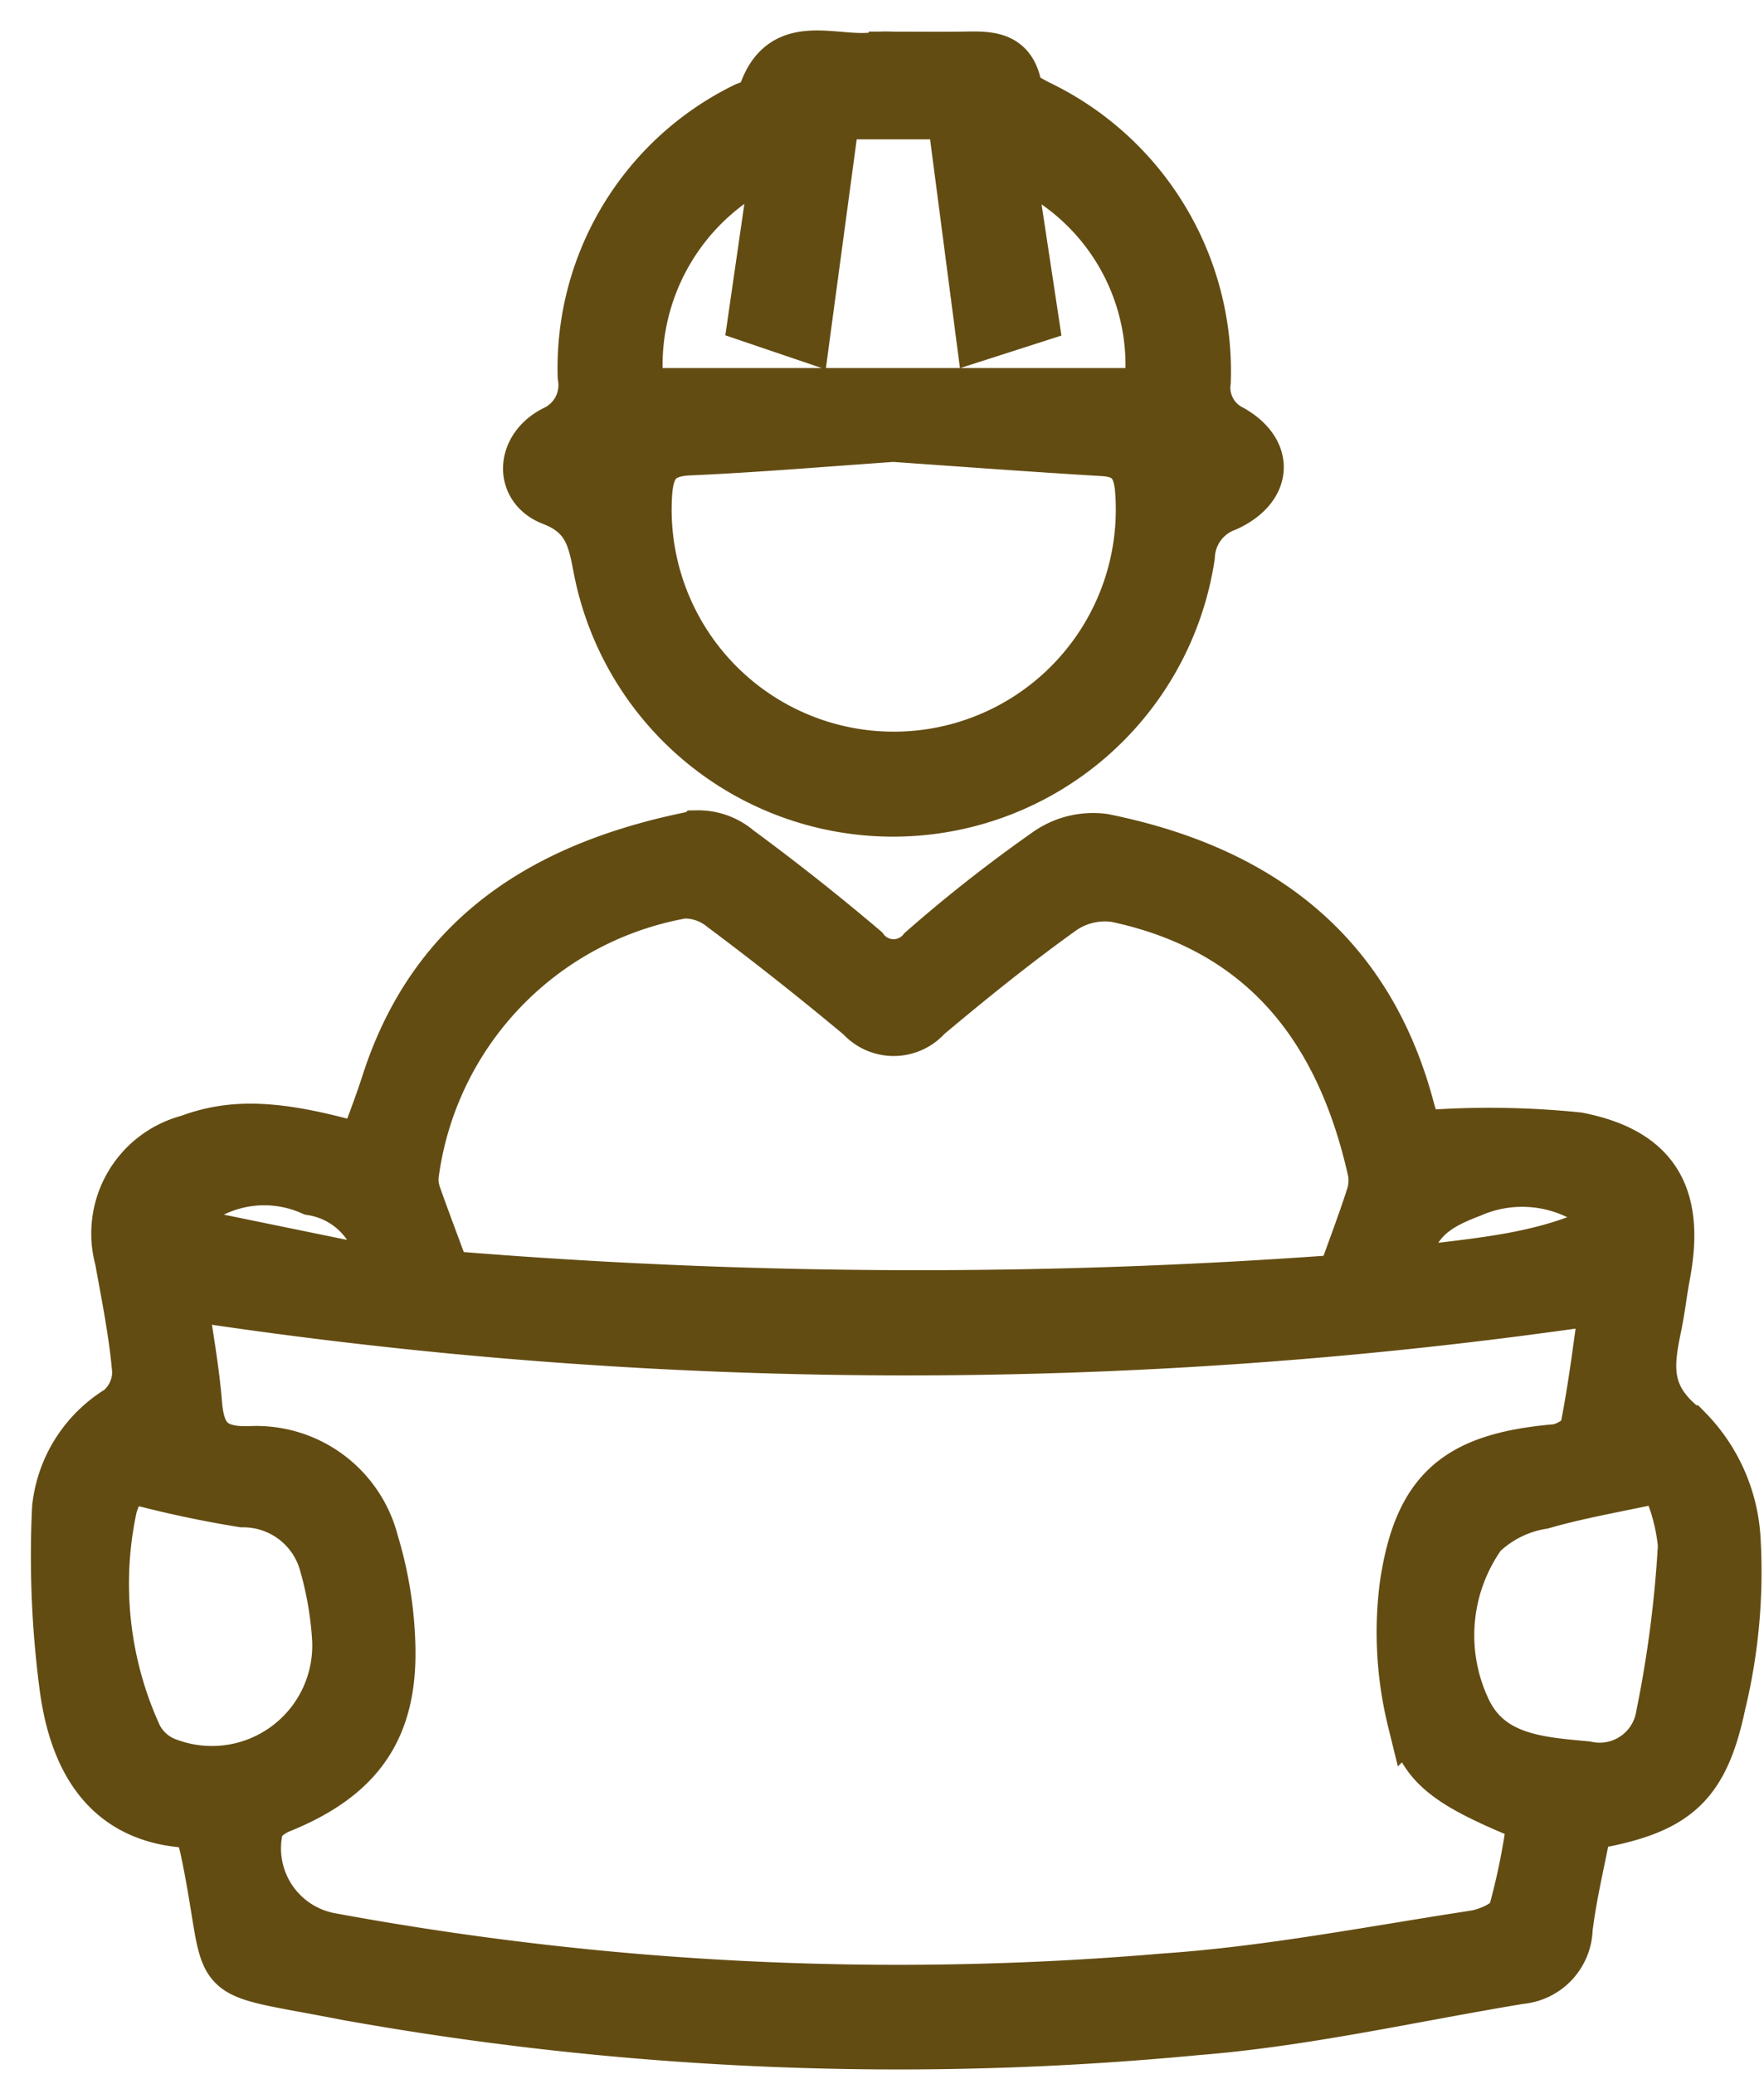
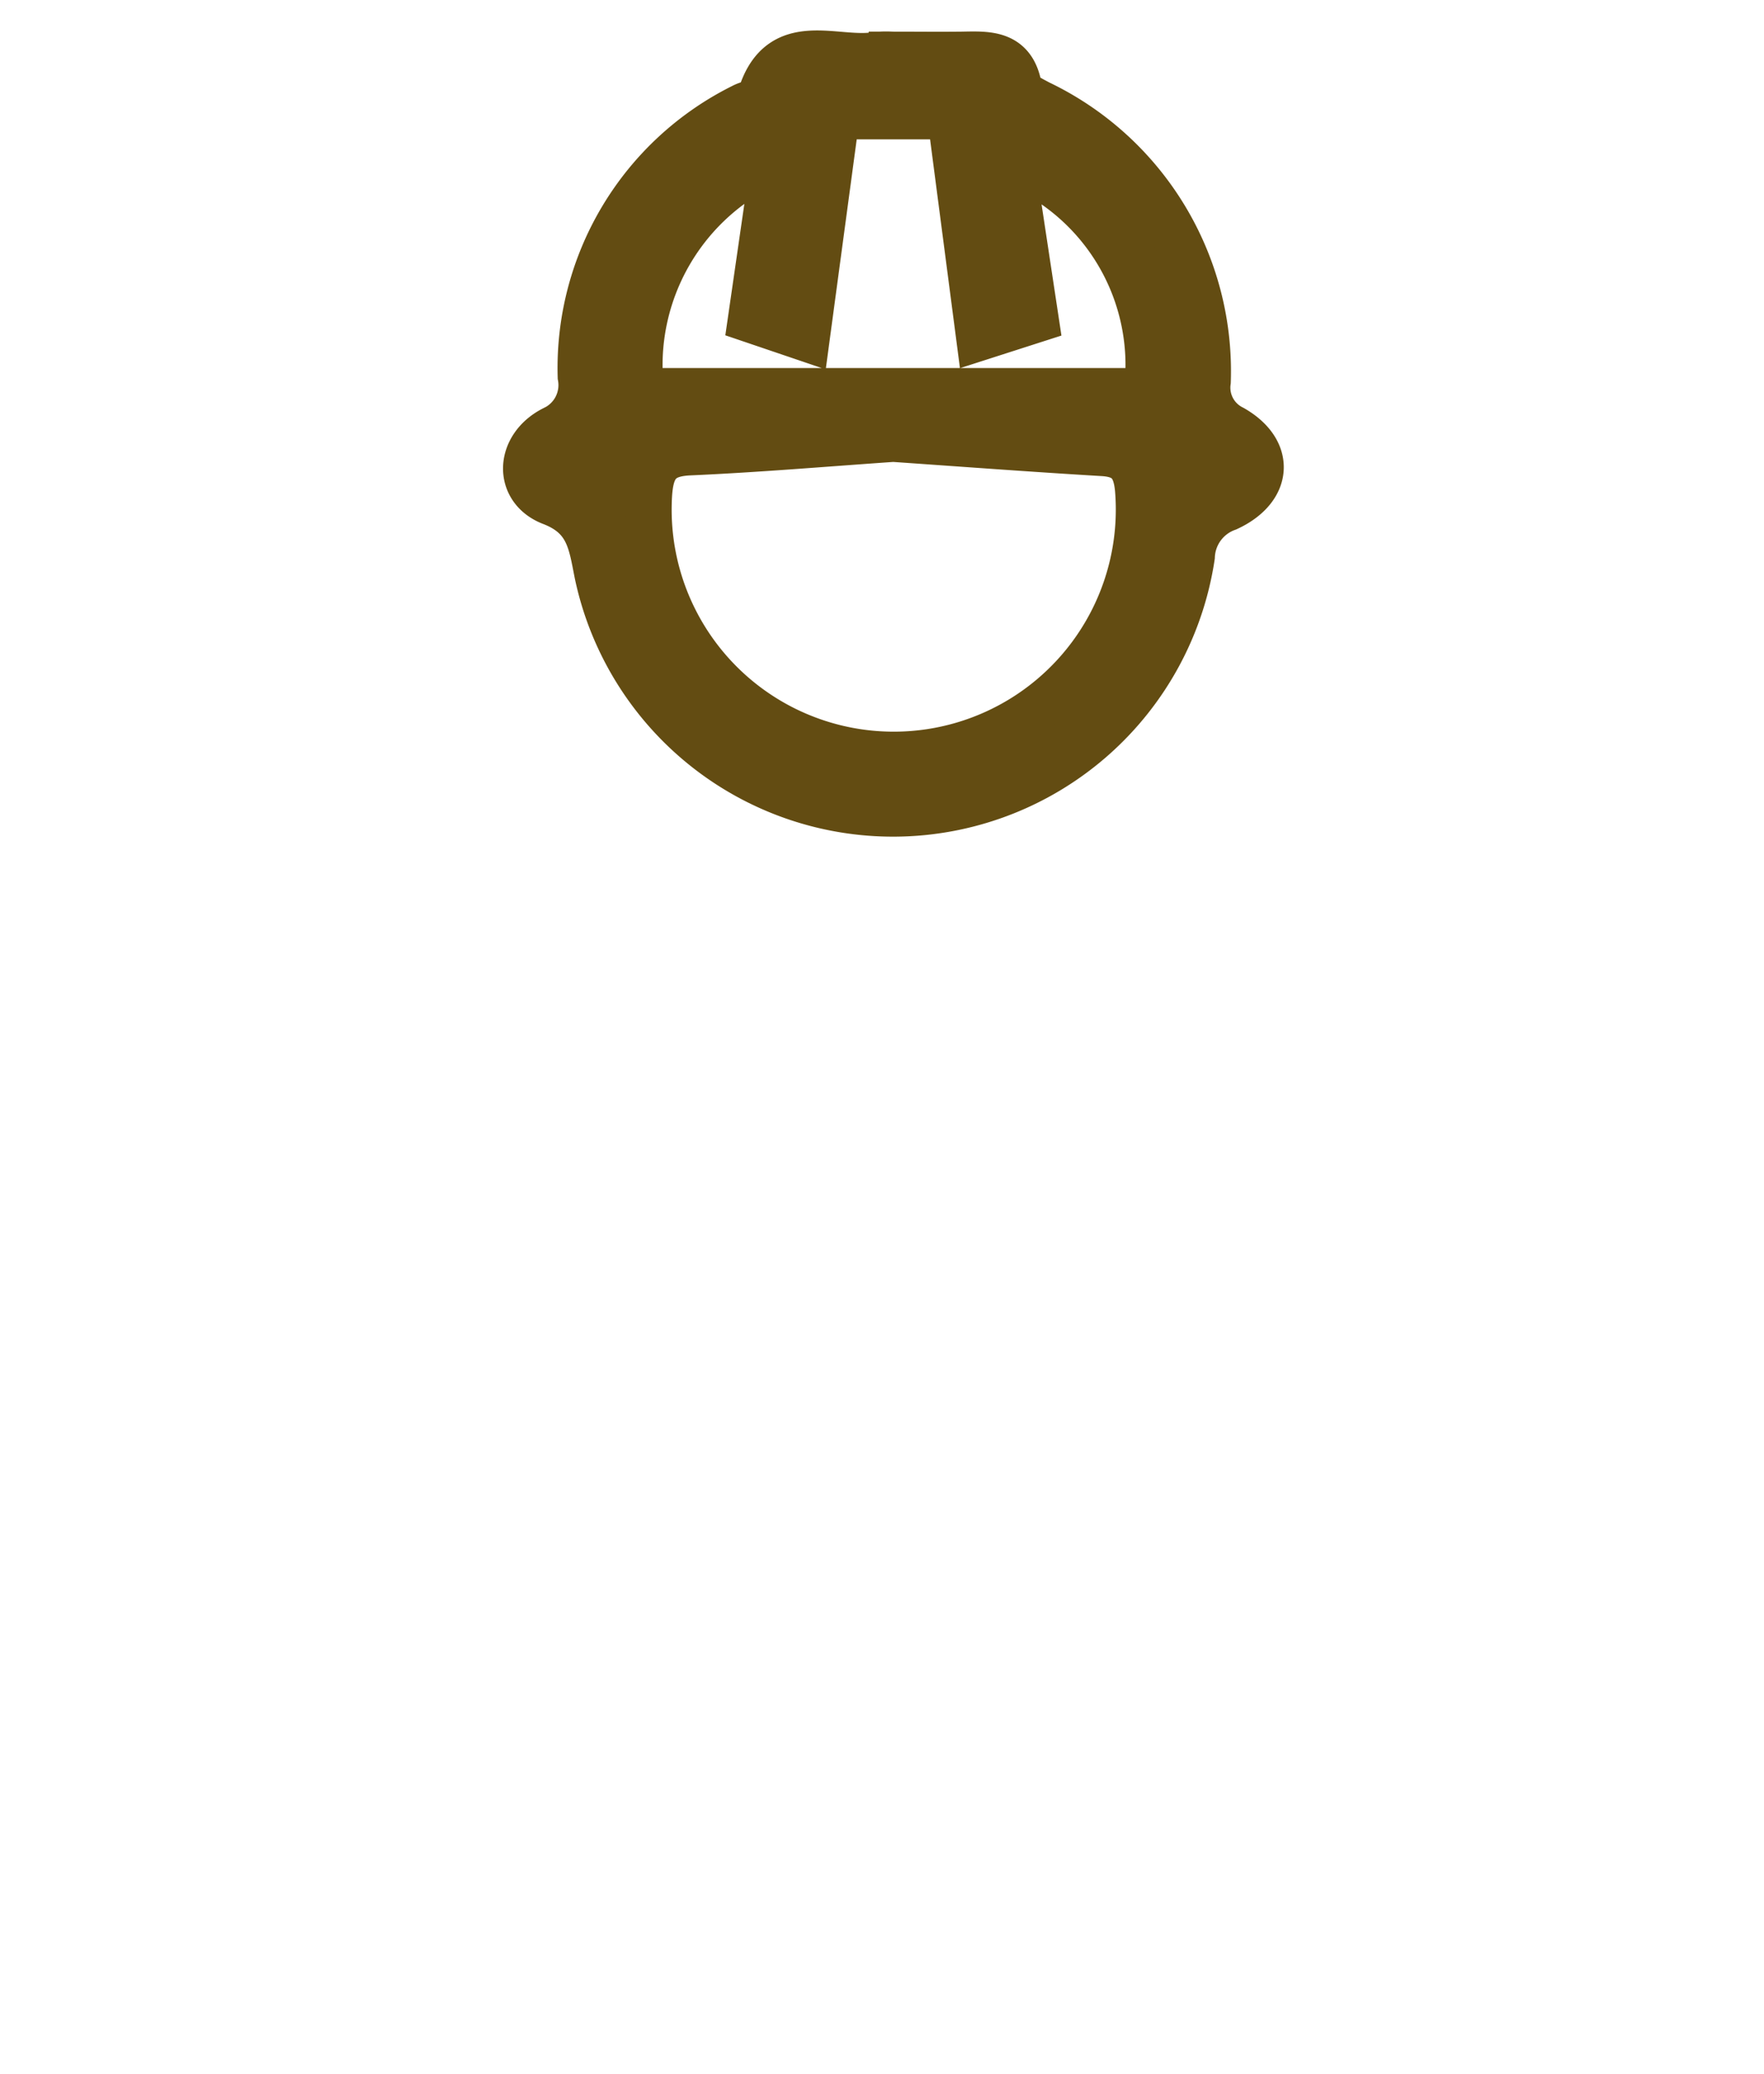
<svg xmlns="http://www.w3.org/2000/svg" width="57" height="67" viewBox="0 0 57 67" fill="none">
-   <path d="M45.88 36.632a28.208 28.208 0 015.113.056c2.56.5 3.354 1.974 2.872 4.517-.1.538-.161 1.085-.271 1.621-.262 1.275-.434 2.283.962 3.326a5.526 5.526 0 011.588 3.658 18.2 18.2 0 01-.484 5.256c-.567 2.7-1.524 3.477-4.335 3.957-.2 1.07-.473 2.172-.611 3.289a1.736 1.736 0 01-1.578 1.686c-3.49.575-6.961 1.377-10.474 1.654a101 101 0 01-27.48-1.13c-4.712-.923-3.69-.257-4.577-4.61-.06-.287-.137-.57-.23-.948-2.837-.03-3.988-1.918-4.336-4.358a32.313 32.313 0 01-.253-5.89 4.283 4.283 0 012.036-3.209 1.558 1.558 0 00.554-1.182c-.1-1.215-.346-2.419-.562-3.622a3.19 3.19 0 012.263-3.934c1.469-.548 2.955-.484 5.61.28.244-.678.514-1.363.738-2.062 1.581-4.934 5.357-7.13 10.113-8.056a2.03 2.03 0 011.348.49 74.6 74.6 0 014.068 3.217 1.154 1.154 0 001.815.031 47.244 47.244 0 014.078-3.2 2.636 2.636 0 011.816-.429c4.969 1 8.565 3.616 9.933 8.74.104.397.26.783.284.852zM5.956 41.91c.159 1.128.377 2.281.47 3.444.087 1.064.464 1.508 1.632 1.474a3.973 3.973 0 014.072 2.983c.33 1.087.513 2.213.542 3.35.077 2.728-1.044 4.281-3.594 5.313-.27.11-.621.355-.675.6a2.881 2.881 0 002.251 3.472 100.876 100.876 0 0026.964 1.318c3.353-.229 6.679-.88 10.009-1.39.445-.069 1.1-.354 1.214-.688.272-.984.474-1.987.605-3-2.593-1.067-3.5-1.633-3.866-3.186a11.99 11.99 0 01-.255-4.34c.451-3.168 1.765-4.218 4.937-4.495.324-.028.842-.335.894-.589.28-1.388.443-2.8.635-4.134a154.266 154.266 0 01-45.835-.132zm37.352-.623c.356-.993.65-1.765.905-2.55a1.7 1.7 0 00.094-.843c-1.008-4.572-3.461-7.832-8.256-8.847a2.38 2.38 0 00-1.68.38c-1.507 1.077-2.954 2.245-4.375 3.437a1.49 1.49 0 01-2.223.014 104.827 104.827 0 00-4.466-3.53 1.883 1.883 0 00-1.228-.422 10.572 10.572 0 00-8.655 9.071 1.47 1.47 0 00.084.606c.288.818.6 1.629.939 2.559 9.602.792 19.252.834 28.86.125zM4.16 47.802c.1-.114-.058.028-.161.2-.14.211-.246.442-.315.685a11.733 11.733 0 00.808 7.39c.192.373.515.663.907.813a3.993 3.993 0 005.435-3.938 11.134 11.134 0 00-.4-2.355 2.653 2.653 0 00-2.594-2c-1.24-.2-2.468-.465-3.68-.795zm49.557-.013c-1.484.322-2.694.525-3.865.863a3.6 3.6 0 00-1.932.96 5.554 5.554 0 00-.53 5.532c.717 1.623 2.334 1.721 3.874 1.864a1.947 1.947 0 002.349-1.6 38.24 38.24 0 00.709-5.478 6.19 6.19 0 00-.605-2.14zm-8.234-6.757c2.335-.307 4.552-.417 6.63-1.547a4.065 4.065 0 00-4.55-.905c-1.031.393-2.013.882-2.08 2.452zm-33.194.014a2.632 2.632 0 00-2.23-2.529 3.72 3.72 0 00-4.488 1.152l6.718 1.377z" fill="#634C12" stroke="#634C12" stroke-width="1.5" />
  <path d="M28.82 1.772c.758 0 1.517.009 2.275 0 .823-.014 1.633-.069 1.825 1.06.034.2.4.367.643.5a9.6 9.6 0 015.458 8.99 1.462 1.462 0 00.8 1.513c1.279.726 1.2 1.947-.161 2.577a1.735 1.735 0 00-1.154 1.564 9.758 9.758 0 01-19.194.577c-.2-.987-.27-1.855-1.492-2.324-1.125-.432-1.067-1.785.058-2.362a1.565 1.565 0 00.892-1.7 9.429 9.429 0 015.238-8.725c.182-.1.514-.14.552-.273.63-2.177 2.42-1.167 3.755-1.387.168-.017.337-.02.505-.01v0zm.058 12.4c-2.24.155-4.421.342-6.6.438-.98.043-1.257.477-1.312 1.4a7.926 7.926 0 1015.812-.2c-.07-.769-.357-1.132-1.144-1.177-2.271-.135-4.536-.305-6.756-.459v-.002zm-8.17-1.531h16.36a7.081 7.081 0 00-4.378-7.408l.771 5.09-1.815.583-.934-7.154h-3.685l-.967 7.18-1.791-.608.745-5.146a7.22 7.22 0 00-4.306 7.465v-.002z" fill="#634C12" stroke="#634C12" stroke-width="1.5" />
</svg>